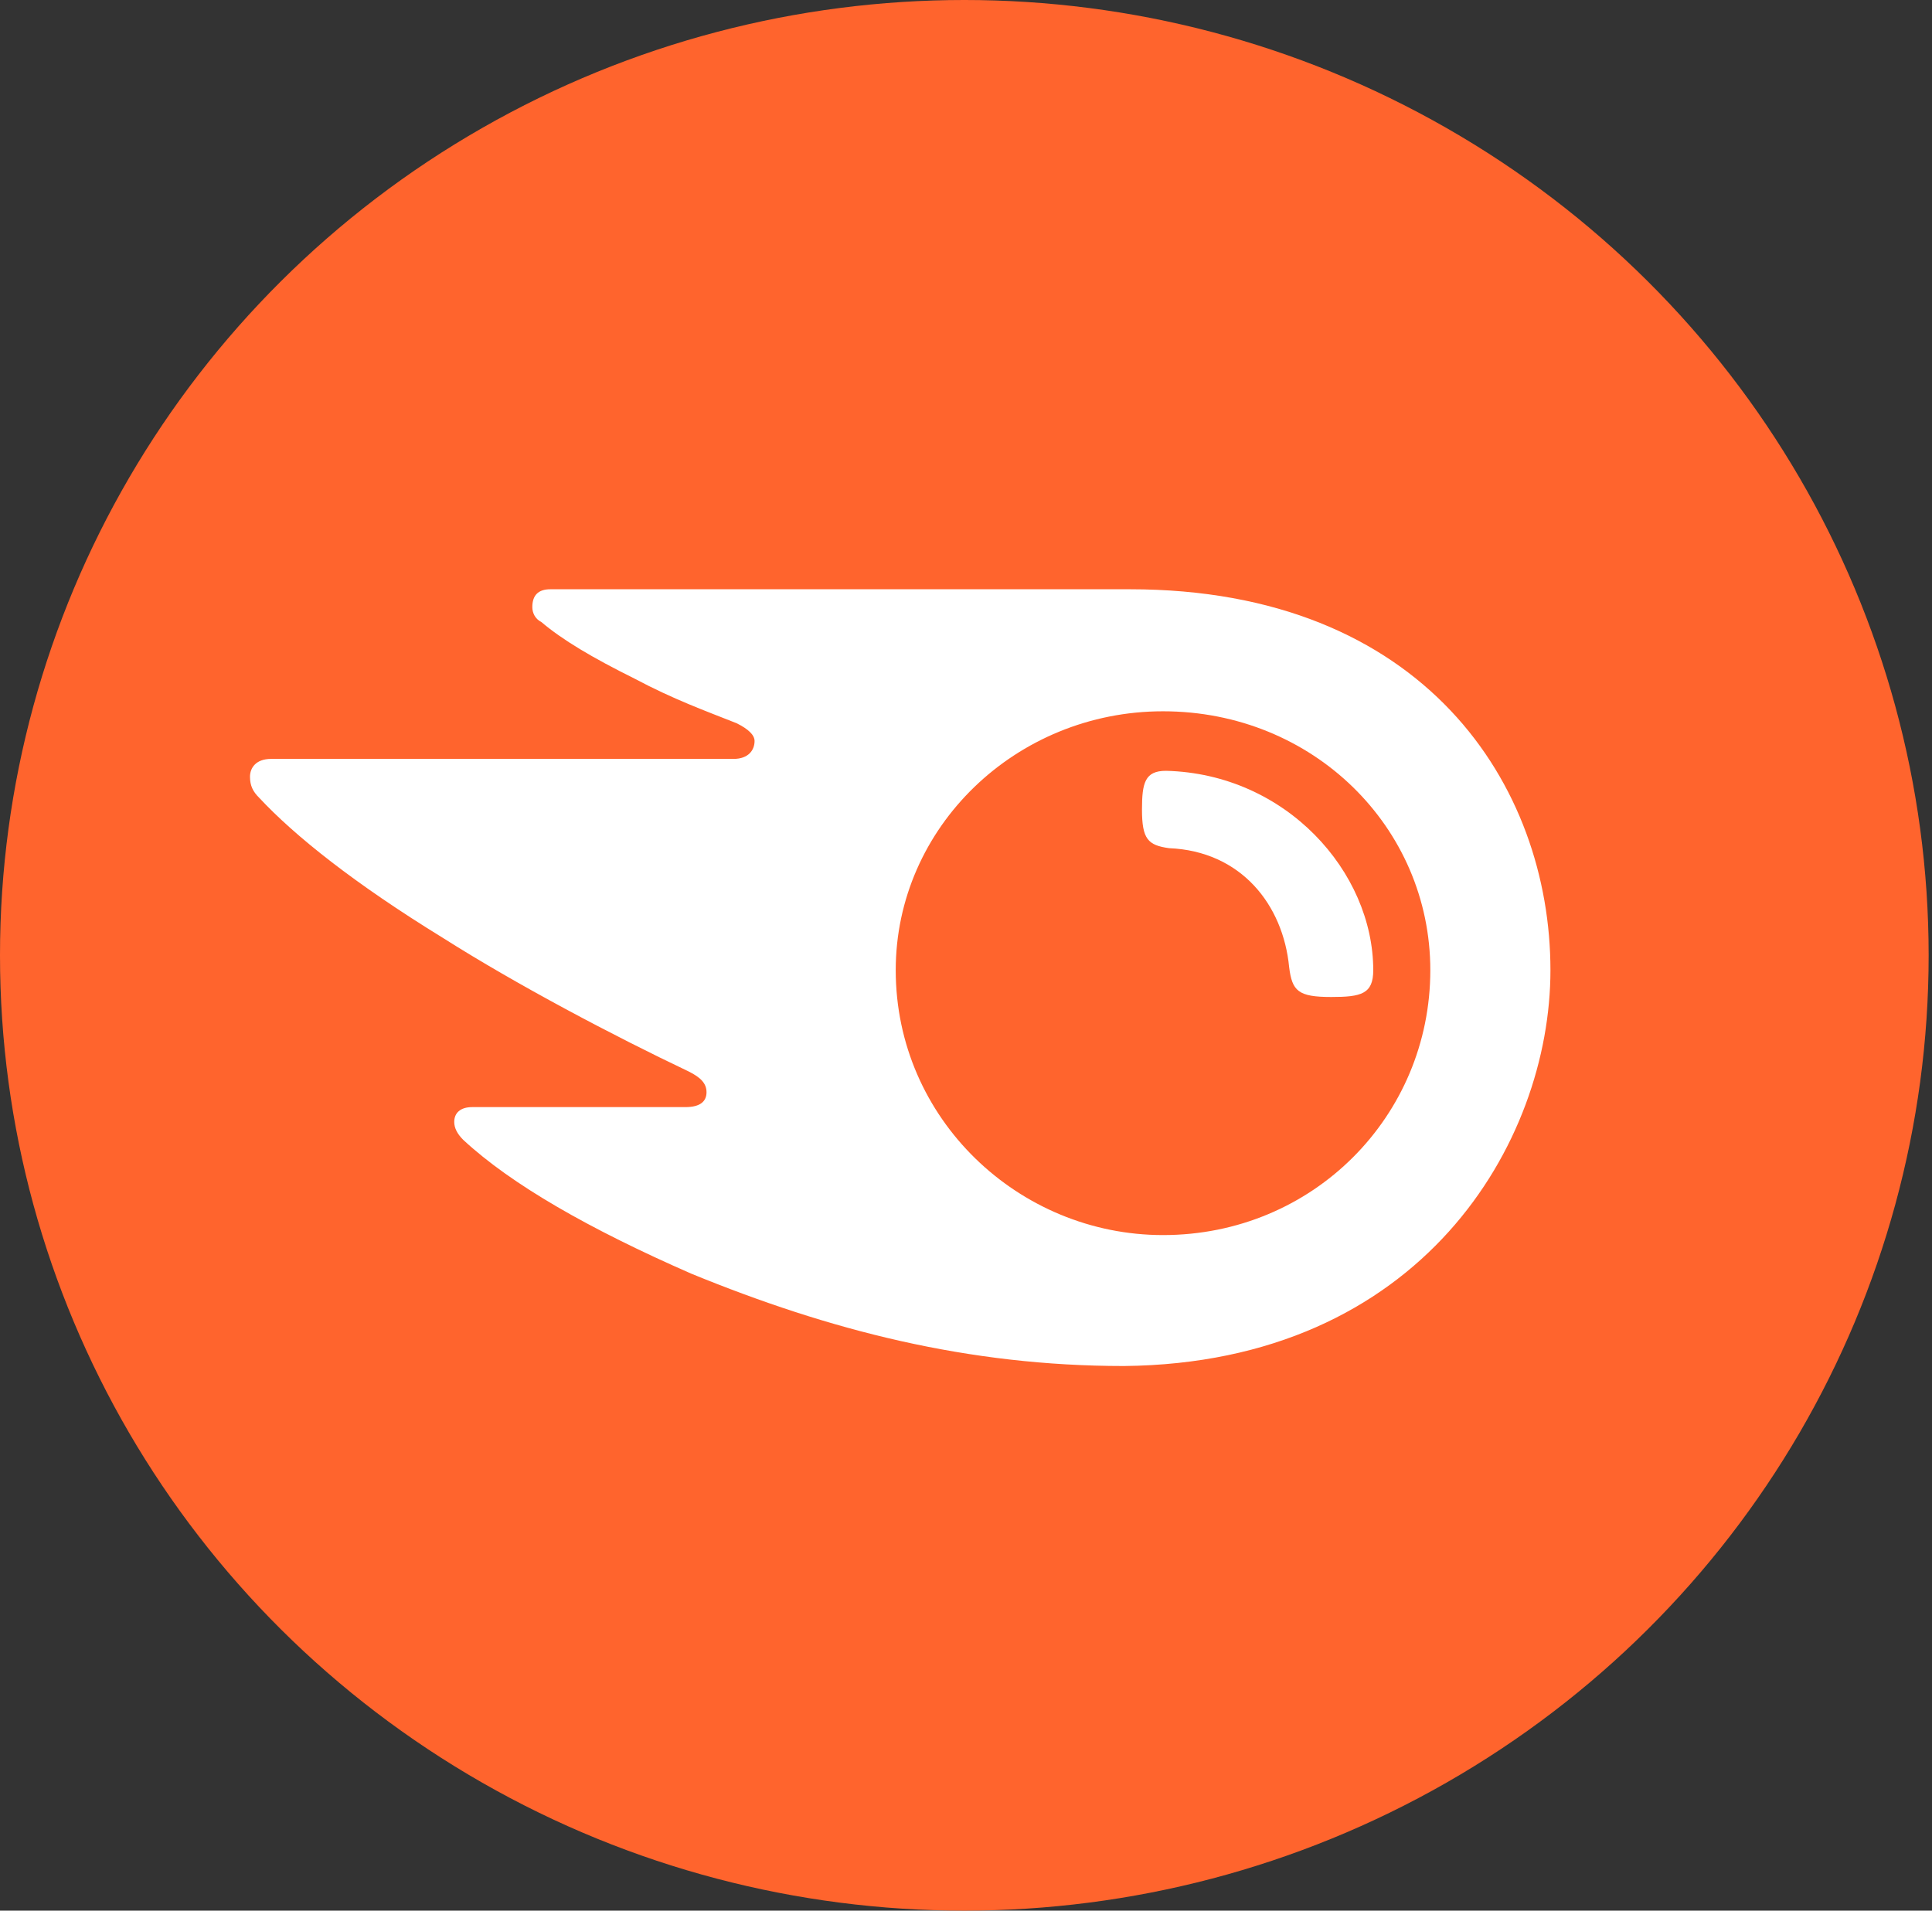
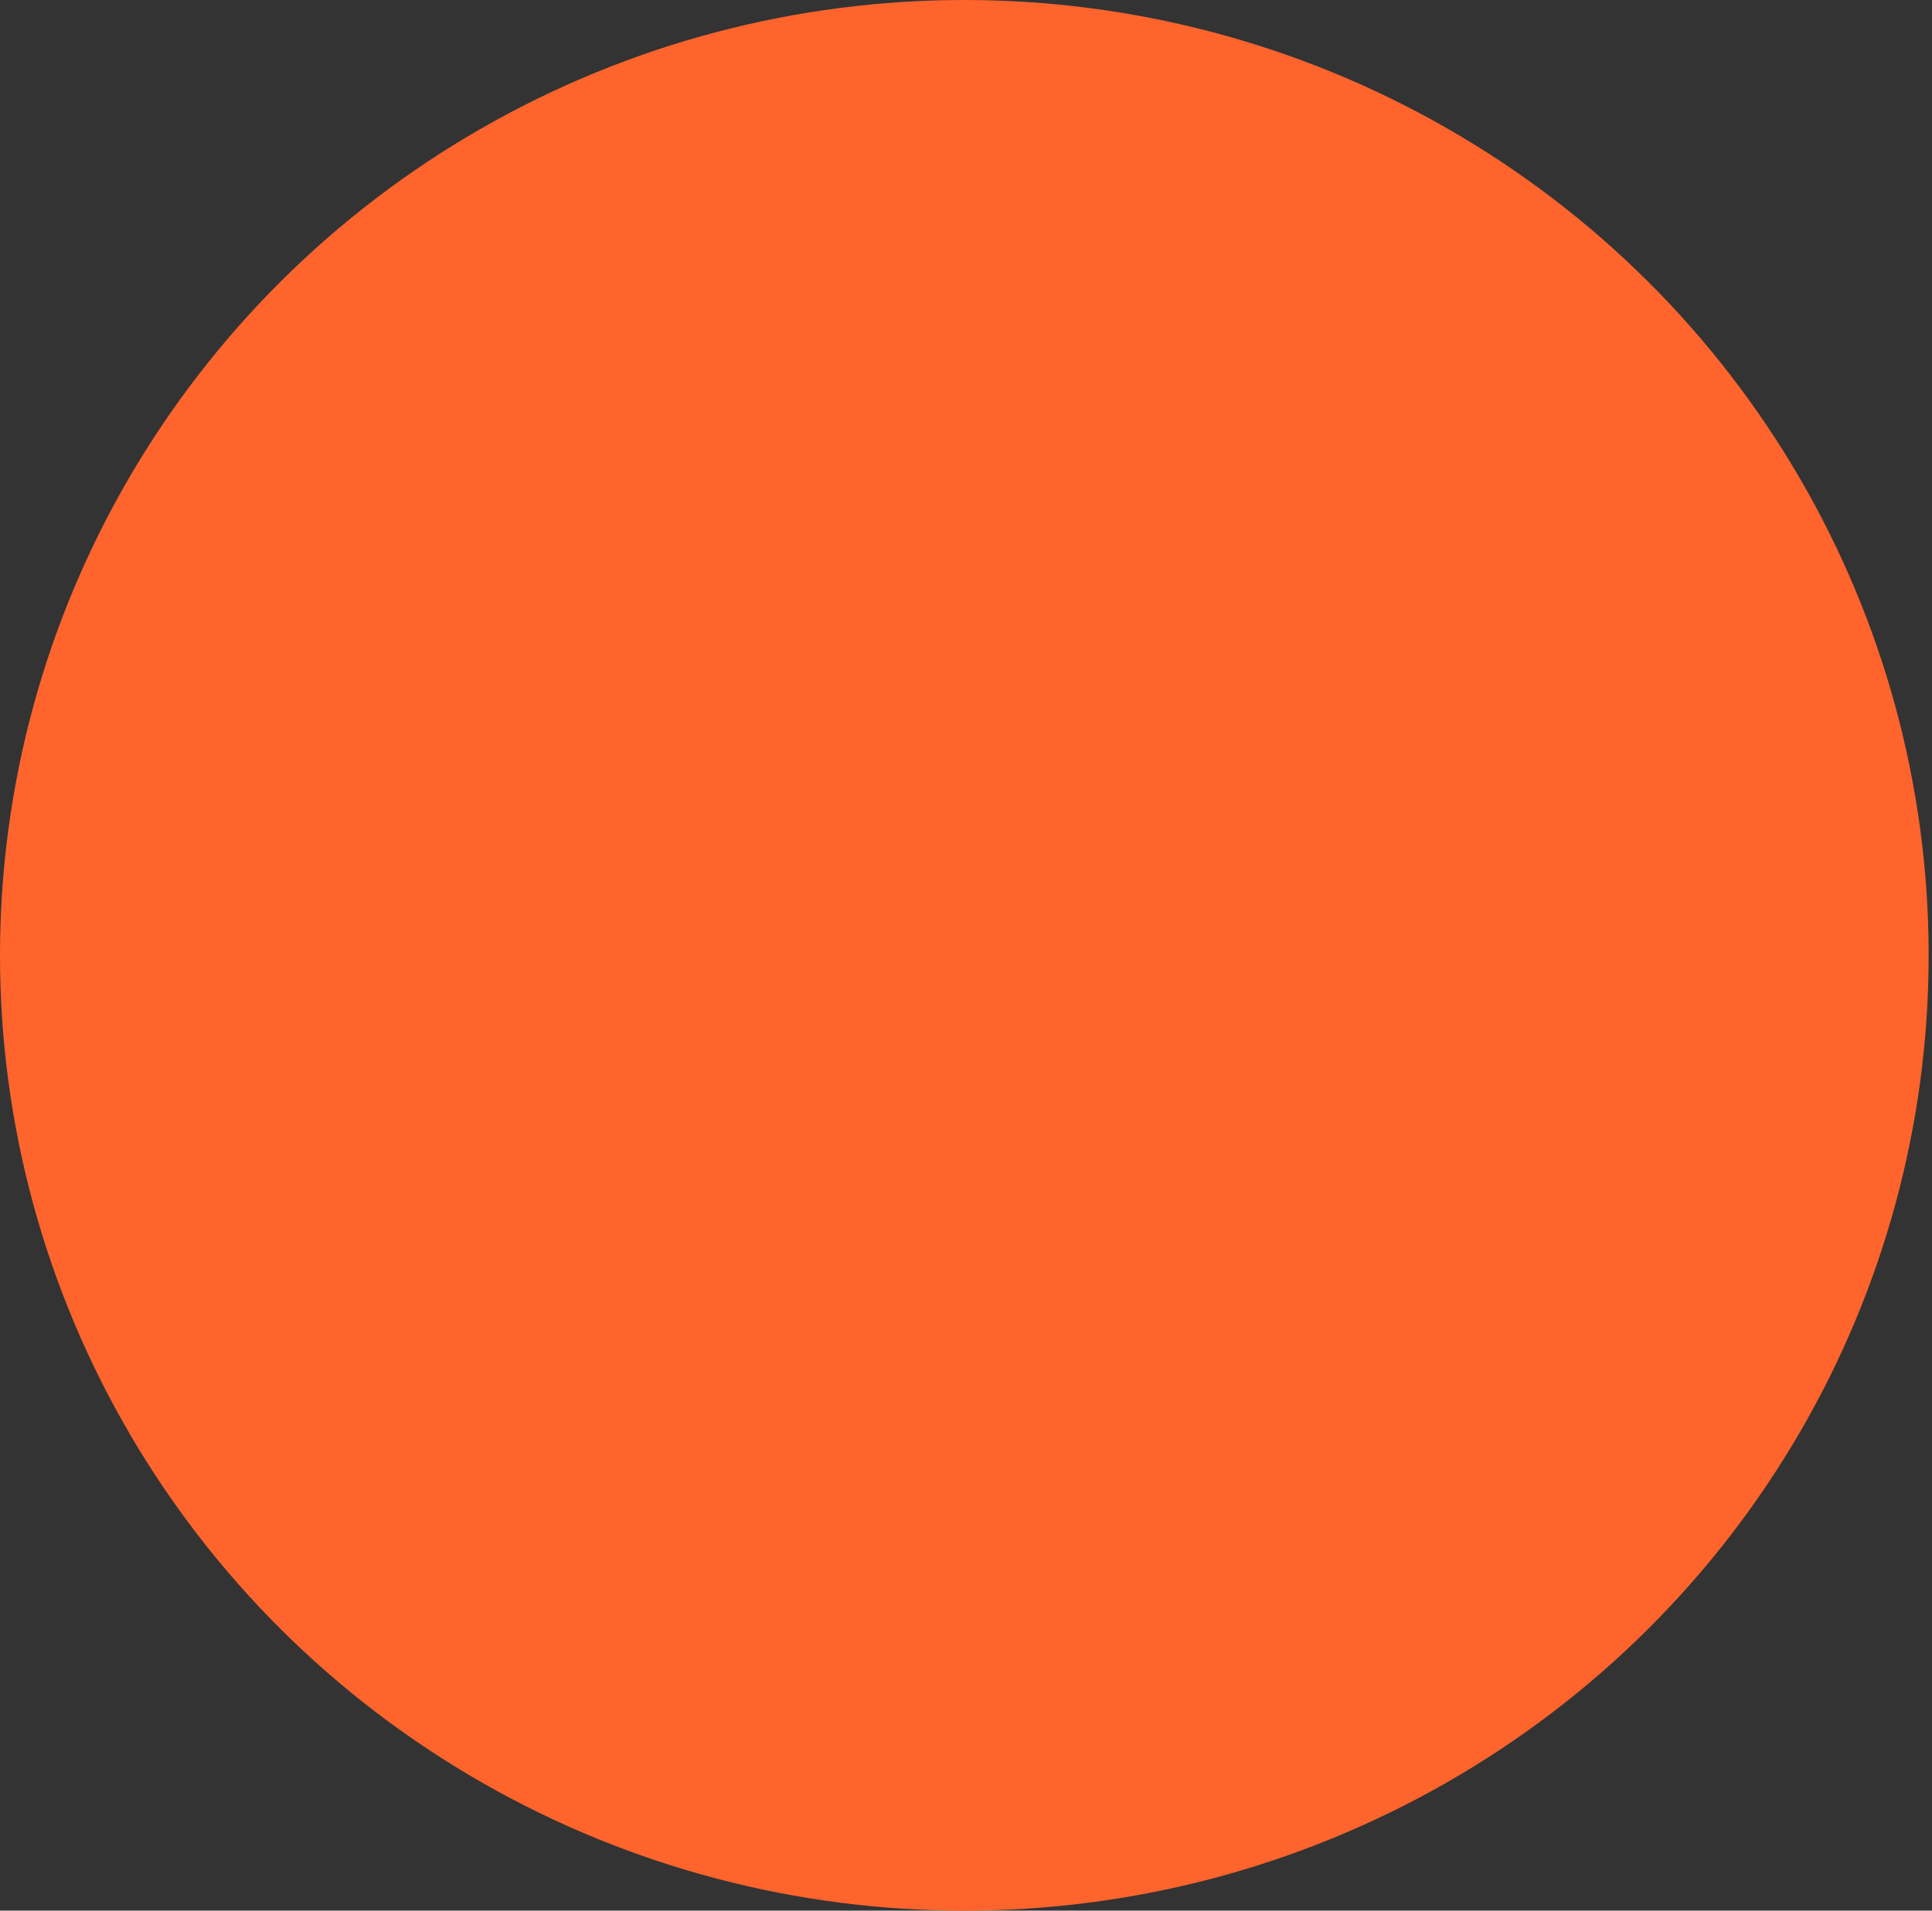
<svg xmlns="http://www.w3.org/2000/svg" width="91" height="90" viewBox="0 0 91 90" fill="none">
  <rect x="0" y="0" width="91" height="90" fill="#333333" stroke="none" />
  <ellipse cx="45.421" cy="45" rx="45.421" ry="45" fill="#FF642D" />
  <g clip-path="url(#clip0_1578_212)">
-     <path d="M64.682 45.701C64.682 46.822 64.116 46.963 62.702 46.963C61.145 46.963 60.862 46.682 60.721 45.561C60.438 42.617 58.458 40.093 55.063 39.953C54.072 39.813 53.789 39.533 53.789 38.131C53.789 36.869 53.931 36.309 54.921 36.309C60.58 36.449 64.682 41.075 64.682 45.701ZM73.028 45.701C73.028 37.009 67.087 27.757 53.224 27.757H25.922C25.356 27.757 25.073 28.038 25.073 28.598C25.073 28.879 25.214 29.159 25.497 29.299C26.487 30.14 27.902 30.981 29.882 31.963C31.721 32.944 33.278 33.505 34.692 34.066C35.258 34.346 35.541 34.626 35.541 34.907C35.541 35.327 35.258 35.748 34.551 35.748H12.766C12.058 35.748 11.775 36.168 11.775 36.589C11.775 37.009 11.917 37.29 12.2 37.57C13.897 39.393 16.727 41.636 20.829 44.159C24.365 46.402 28.892 48.785 32.429 50.467C32.995 50.748 33.278 51.028 33.278 51.449C33.278 51.869 32.995 52.15 32.287 52.15H22.244C21.678 52.15 21.395 52.43 21.395 52.85C21.395 53.131 21.536 53.411 21.819 53.692C24.082 55.794 27.761 57.897 32.57 60C39.077 62.664 45.585 64.346 52.941 64.346C66.945 64.206 73.028 53.832 73.028 45.701ZM54.78 58.178C47.989 58.178 42.19 52.71 42.19 45.701C42.19 38.972 47.848 33.505 54.78 33.505C61.853 33.505 67.37 38.972 67.37 45.701C67.37 52.57 61.853 58.178 54.78 58.178Z" fill="white" />
-   </g>
+     </g>
  <defs>
    <clipPath id="clip0_1578_212">
      <rect width="62.243" height="37.85" fill="white" transform="translate(11.775 27.757)" />
    </clipPath>
  </defs>
</svg>